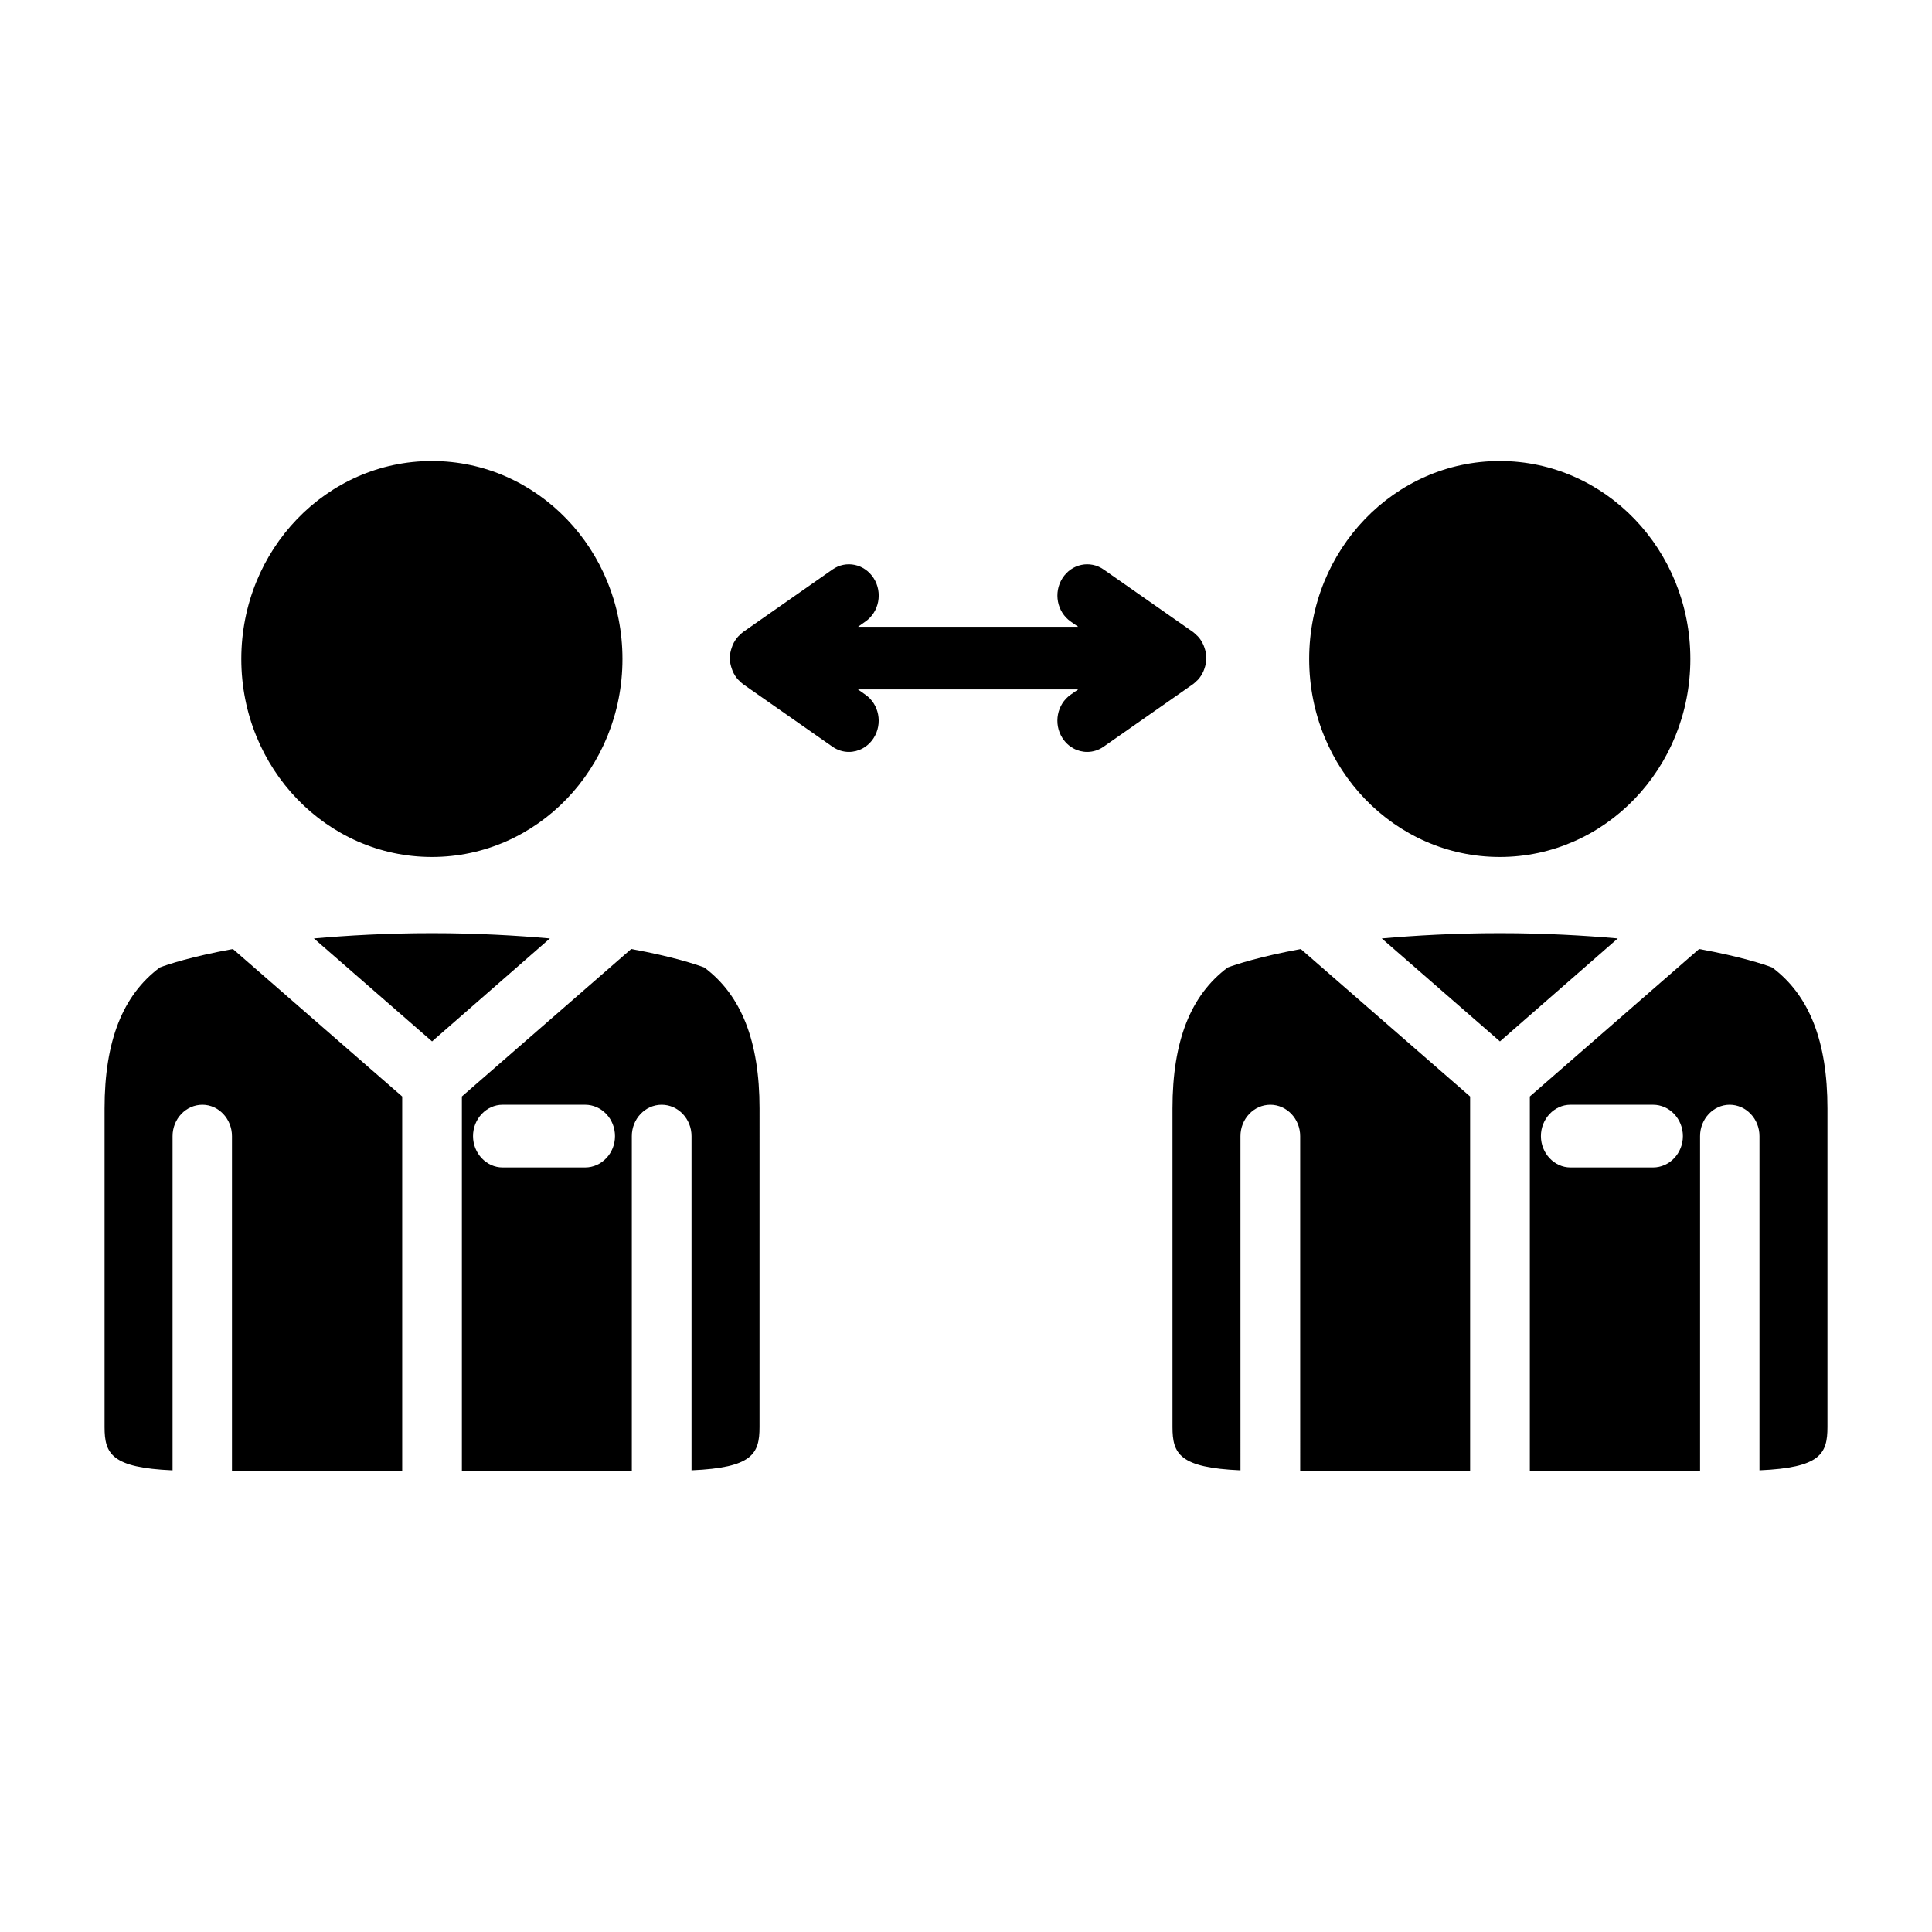
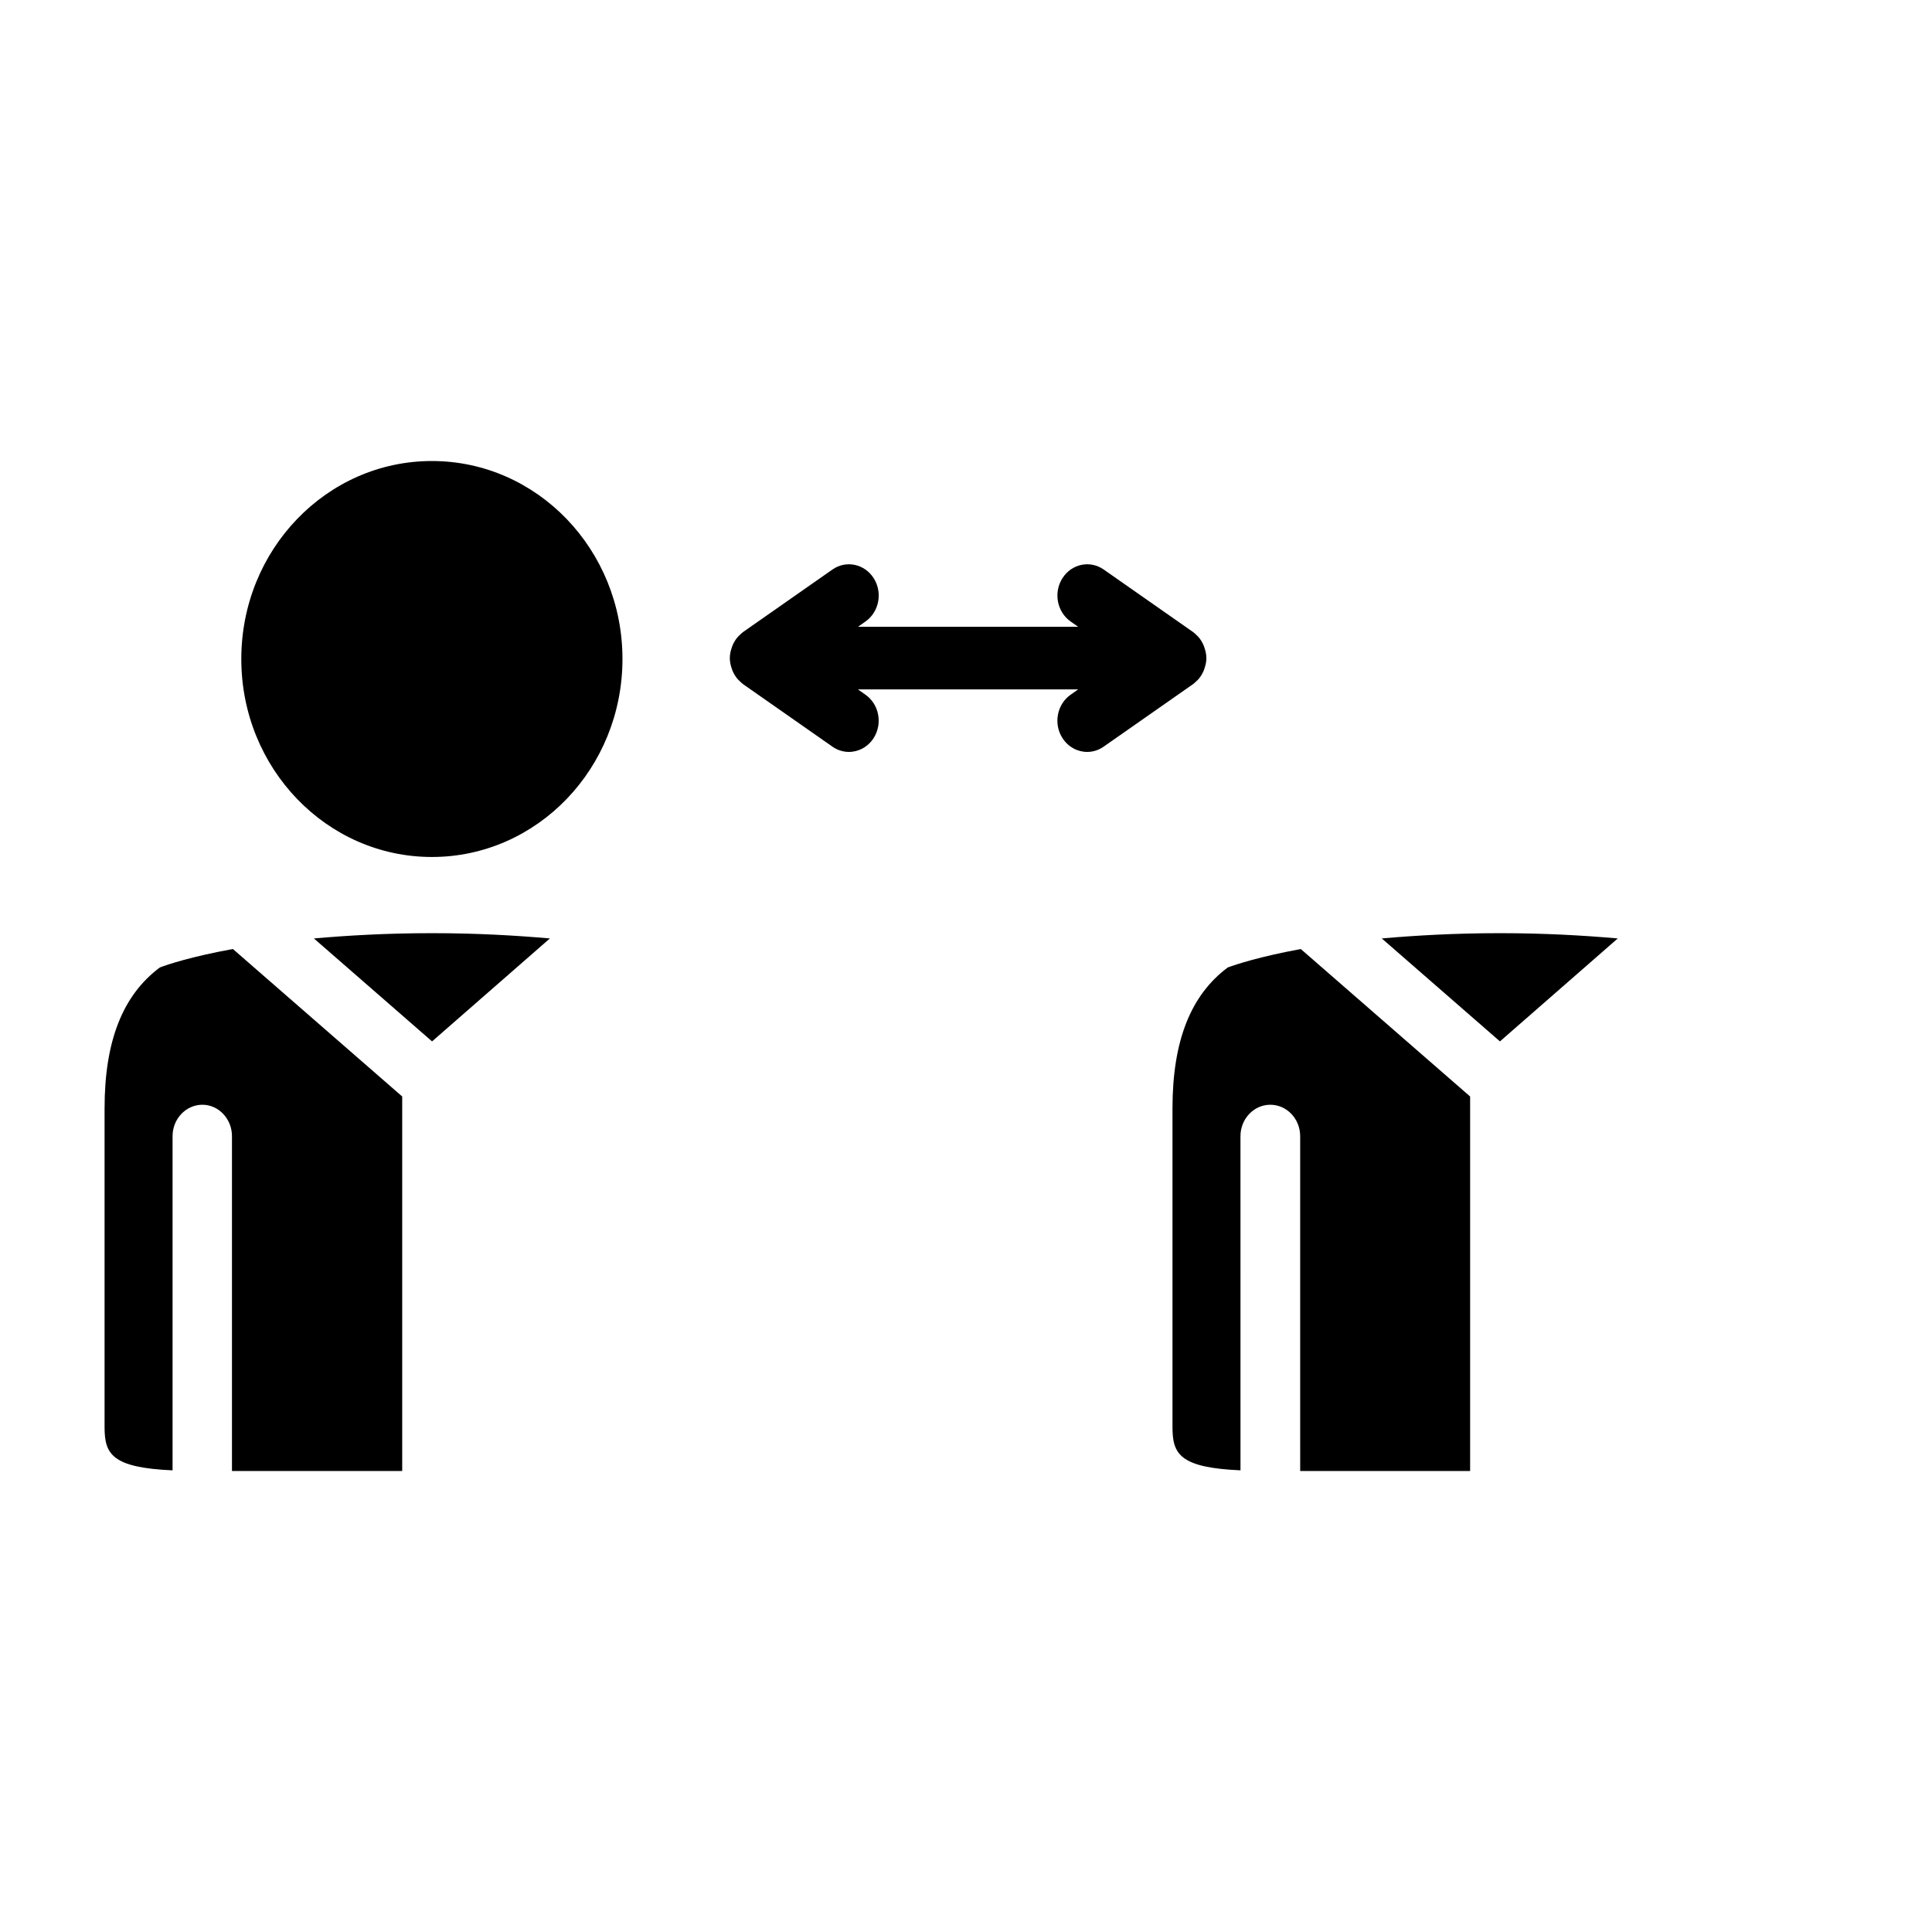
<svg xmlns="http://www.w3.org/2000/svg" fill="#000000" width="800px" height="800px" version="1.1" viewBox="144 144 512 512">
  <g>
    <path d="m461.12 324.46c0.117-0.117 0.242-0.195 0.355-0.332 0.613-0.66 1.094-1.434 1.465-2.281 0.086-0.188 0.141-0.371 0.211-0.559 0.324-0.914 0.551-1.875 0.551-2.875 0-1.008-0.227-1.977-0.551-2.891-0.07-0.195-0.125-0.371-0.211-0.566-0.371-0.844-0.844-1.613-1.465-2.281-0.109-0.133-0.234-0.211-0.355-0.332-0.309-0.293-0.59-0.598-0.938-0.844l-23.68-16.562c-3.637-2.551-8.527-1.512-10.949 2.297-2.418 3.809-1.441 8.941 2.188 11.477l1.992 1.402h-58.363l1.984-1.402c3.629-2.535 4.606-7.676 2.188-11.477-2.426-3.809-7.328-4.848-10.949-2.297l-23.68 16.562c-0.348 0.25-0.629 0.551-0.93 0.844-0.117 0.117-0.242 0.195-0.355 0.332-0.613 0.66-1.094 1.441-1.465 2.281-0.078 0.188-0.141 0.363-0.203 0.566-0.332 0.914-0.551 1.875-0.551 2.891 0 1 0.227 1.969 0.551 2.875 0.07 0.188 0.125 0.371 0.203 0.559 0.371 0.852 0.852 1.621 1.465 2.281 0.109 0.125 0.234 0.211 0.355 0.332 0.301 0.285 0.582 0.59 0.93 0.844l23.68 16.562c1.348 0.945 2.867 1.402 4.367 1.402 2.551 0 5.055-1.301 6.574-3.691 2.418-3.809 1.441-8.949-2.188-11.477l-1.984-1.402h58.363l-1.992 1.402c-3.629 2.535-4.606 7.676-2.188 11.477 1.527 2.394 4.023 3.691 6.574 3.691 1.496 0 3.023-0.457 4.367-1.402l23.68-16.562c0.363-0.25 0.645-0.559 0.953-0.844z" />
    <path d="m258.5 391.3c-12.035 0-22.395 0.613-31.316 1.395l31.316 27.285 31.227-27.285c-8.926-0.781-19.277-1.395-31.227-1.395z" />
    <path d="m186.36 400.39c-9.848 7.348-14.648 19.5-14.648 37.348v84.457c0 7.086 1.852 10.762 18.02 11.461v-88.574c0-4.559 3.535-8.312 7.91-8.312 4.297 0 7.832 3.754 7.832 8.312v88.742h45.113v-99.242l-44.867-39.086c-11.031 2.016-17.344 4.109-19.359 4.894z" />
-     <path d="m330.63 400.39c-2.102-0.789-8.328-2.883-19.355-4.894l-44.871 39.078v99.25h45.035v-88.742c0-4.559 3.535-8.312 7.91-8.312s7.91 3.754 7.91 8.312v88.566c16.16-0.691 18.02-4.375 18.02-11.461l0.004-84.449c0-17.762-4.797-30-14.652-37.348zm-31.559 52.996h-21.883c-4.297 0-7.832-3.769-7.832-8.305 0-4.559 3.535-8.312 7.832-8.312h21.883c4.375 0 7.91 3.754 7.91 8.312 0.004 4.535-3.531 8.305-7.91 8.305z" />
    <path d="m541.5 391.3c-11.949 0-22.387 0.613-31.316 1.395l31.316 27.285 31.227-27.285c-8.918-0.781-19.27-1.395-31.227-1.395z" />
    <path d="m469.37 400.39c-9.848 7.344-14.648 19.508-14.648 37.344v84.457c0 7.086 1.852 10.762 18.02 11.461l-0.004-88.57c0-4.559 3.535-8.312 7.91-8.312s7.91 3.754 7.91 8.312l0.004 88.742h45.035v-99.242l-44.871-39.078c-10.941 2.008-17.254 4.102-19.355 4.887z" />
-     <path d="m613.64 400.39c-2.016-0.789-8.336-2.883-19.355-4.894l-44.863 39.078v99.25h45.113v-88.742c0-4.559 3.535-8.312 7.832-8.312 4.375 0 7.91 3.754 7.91 8.312v88.566c16.164-0.691 18.016-4.375 18.016-11.461v-84.449c0-17.762-4.805-30-14.652-37.348zm-31.566 52.996h-21.891c-4.289 0-7.824-3.769-7.824-8.305 0-4.559 3.535-8.312 7.824-8.312h21.891c4.375 0 7.91 3.754 7.91 8.312 0 4.535-3.531 8.305-7.91 8.305z" />
    <path d="m308.96 318.64c0 28.977-22.609 52.469-50.504 52.469-27.895 0-50.508-23.492-50.508-52.469s22.613-52.465 50.508-52.465c27.895 0 50.504 23.488 50.504 52.465" />
-     <path d="m591.96 318.64c0 28.977-22.613 52.469-50.508 52.469-27.891 0-50.504-23.492-50.504-52.469s22.613-52.465 50.504-52.465c27.895 0 50.508 23.488 50.508 52.465" />
  </g>
</svg>